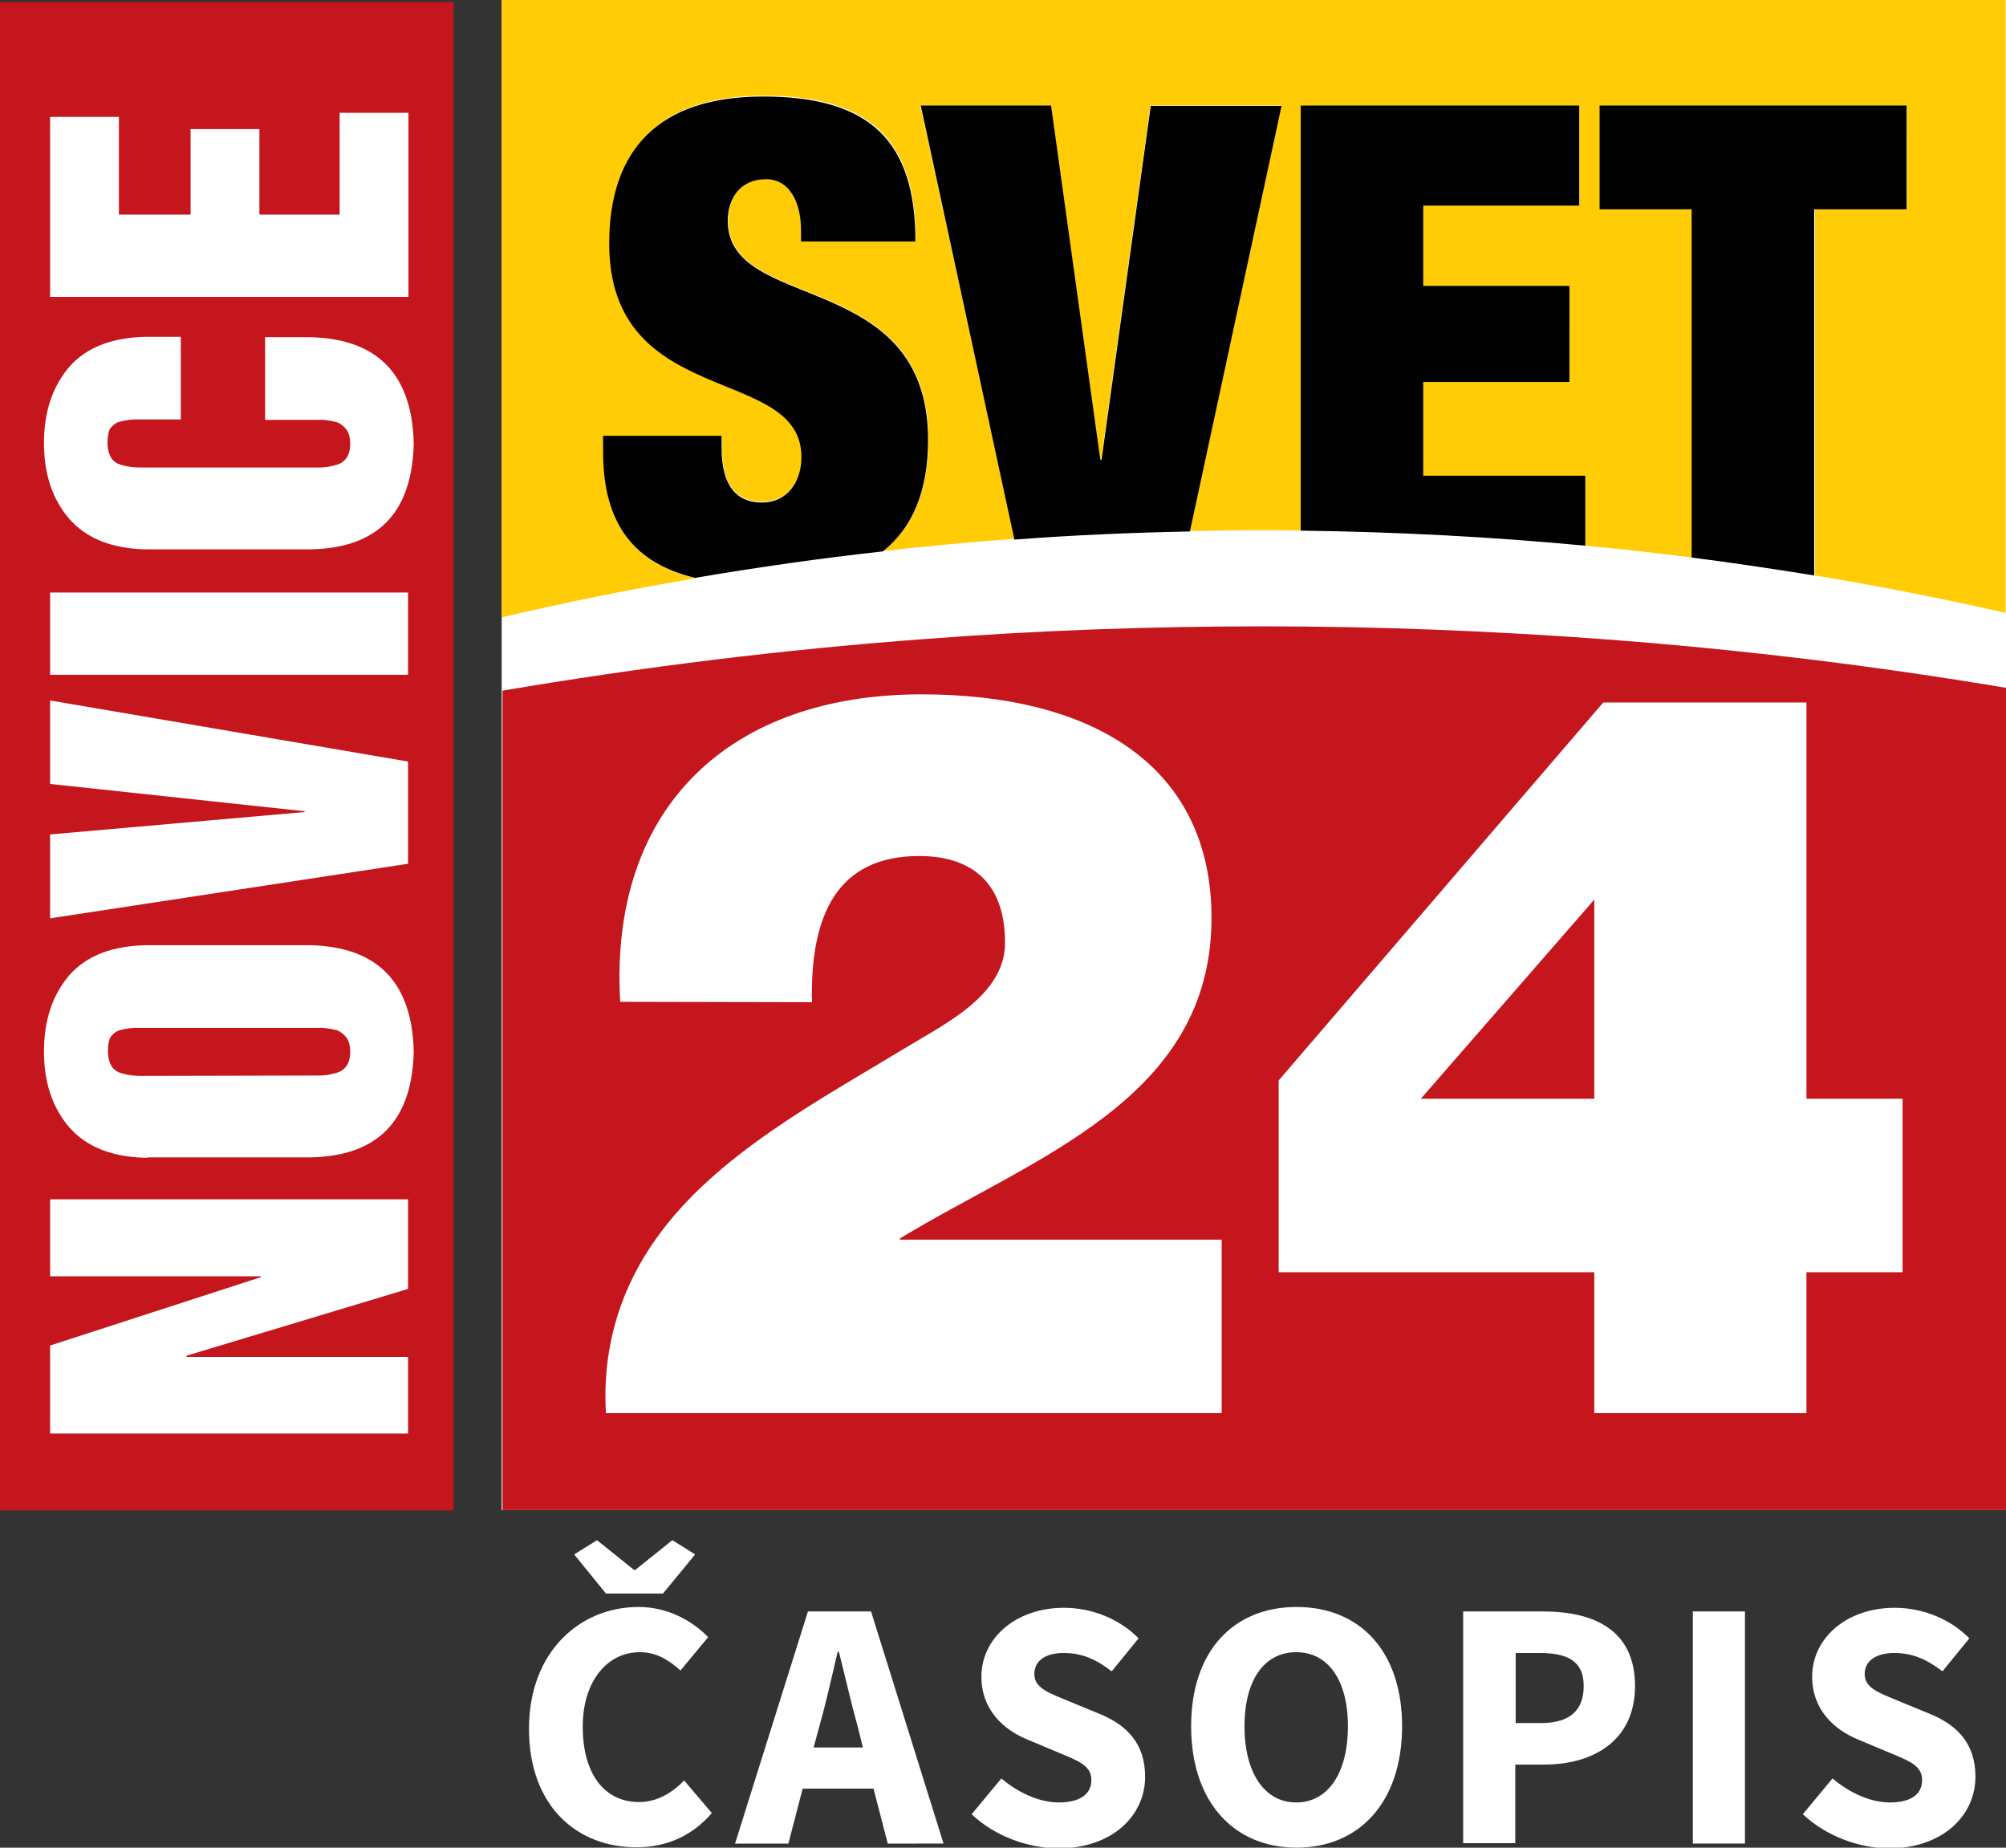
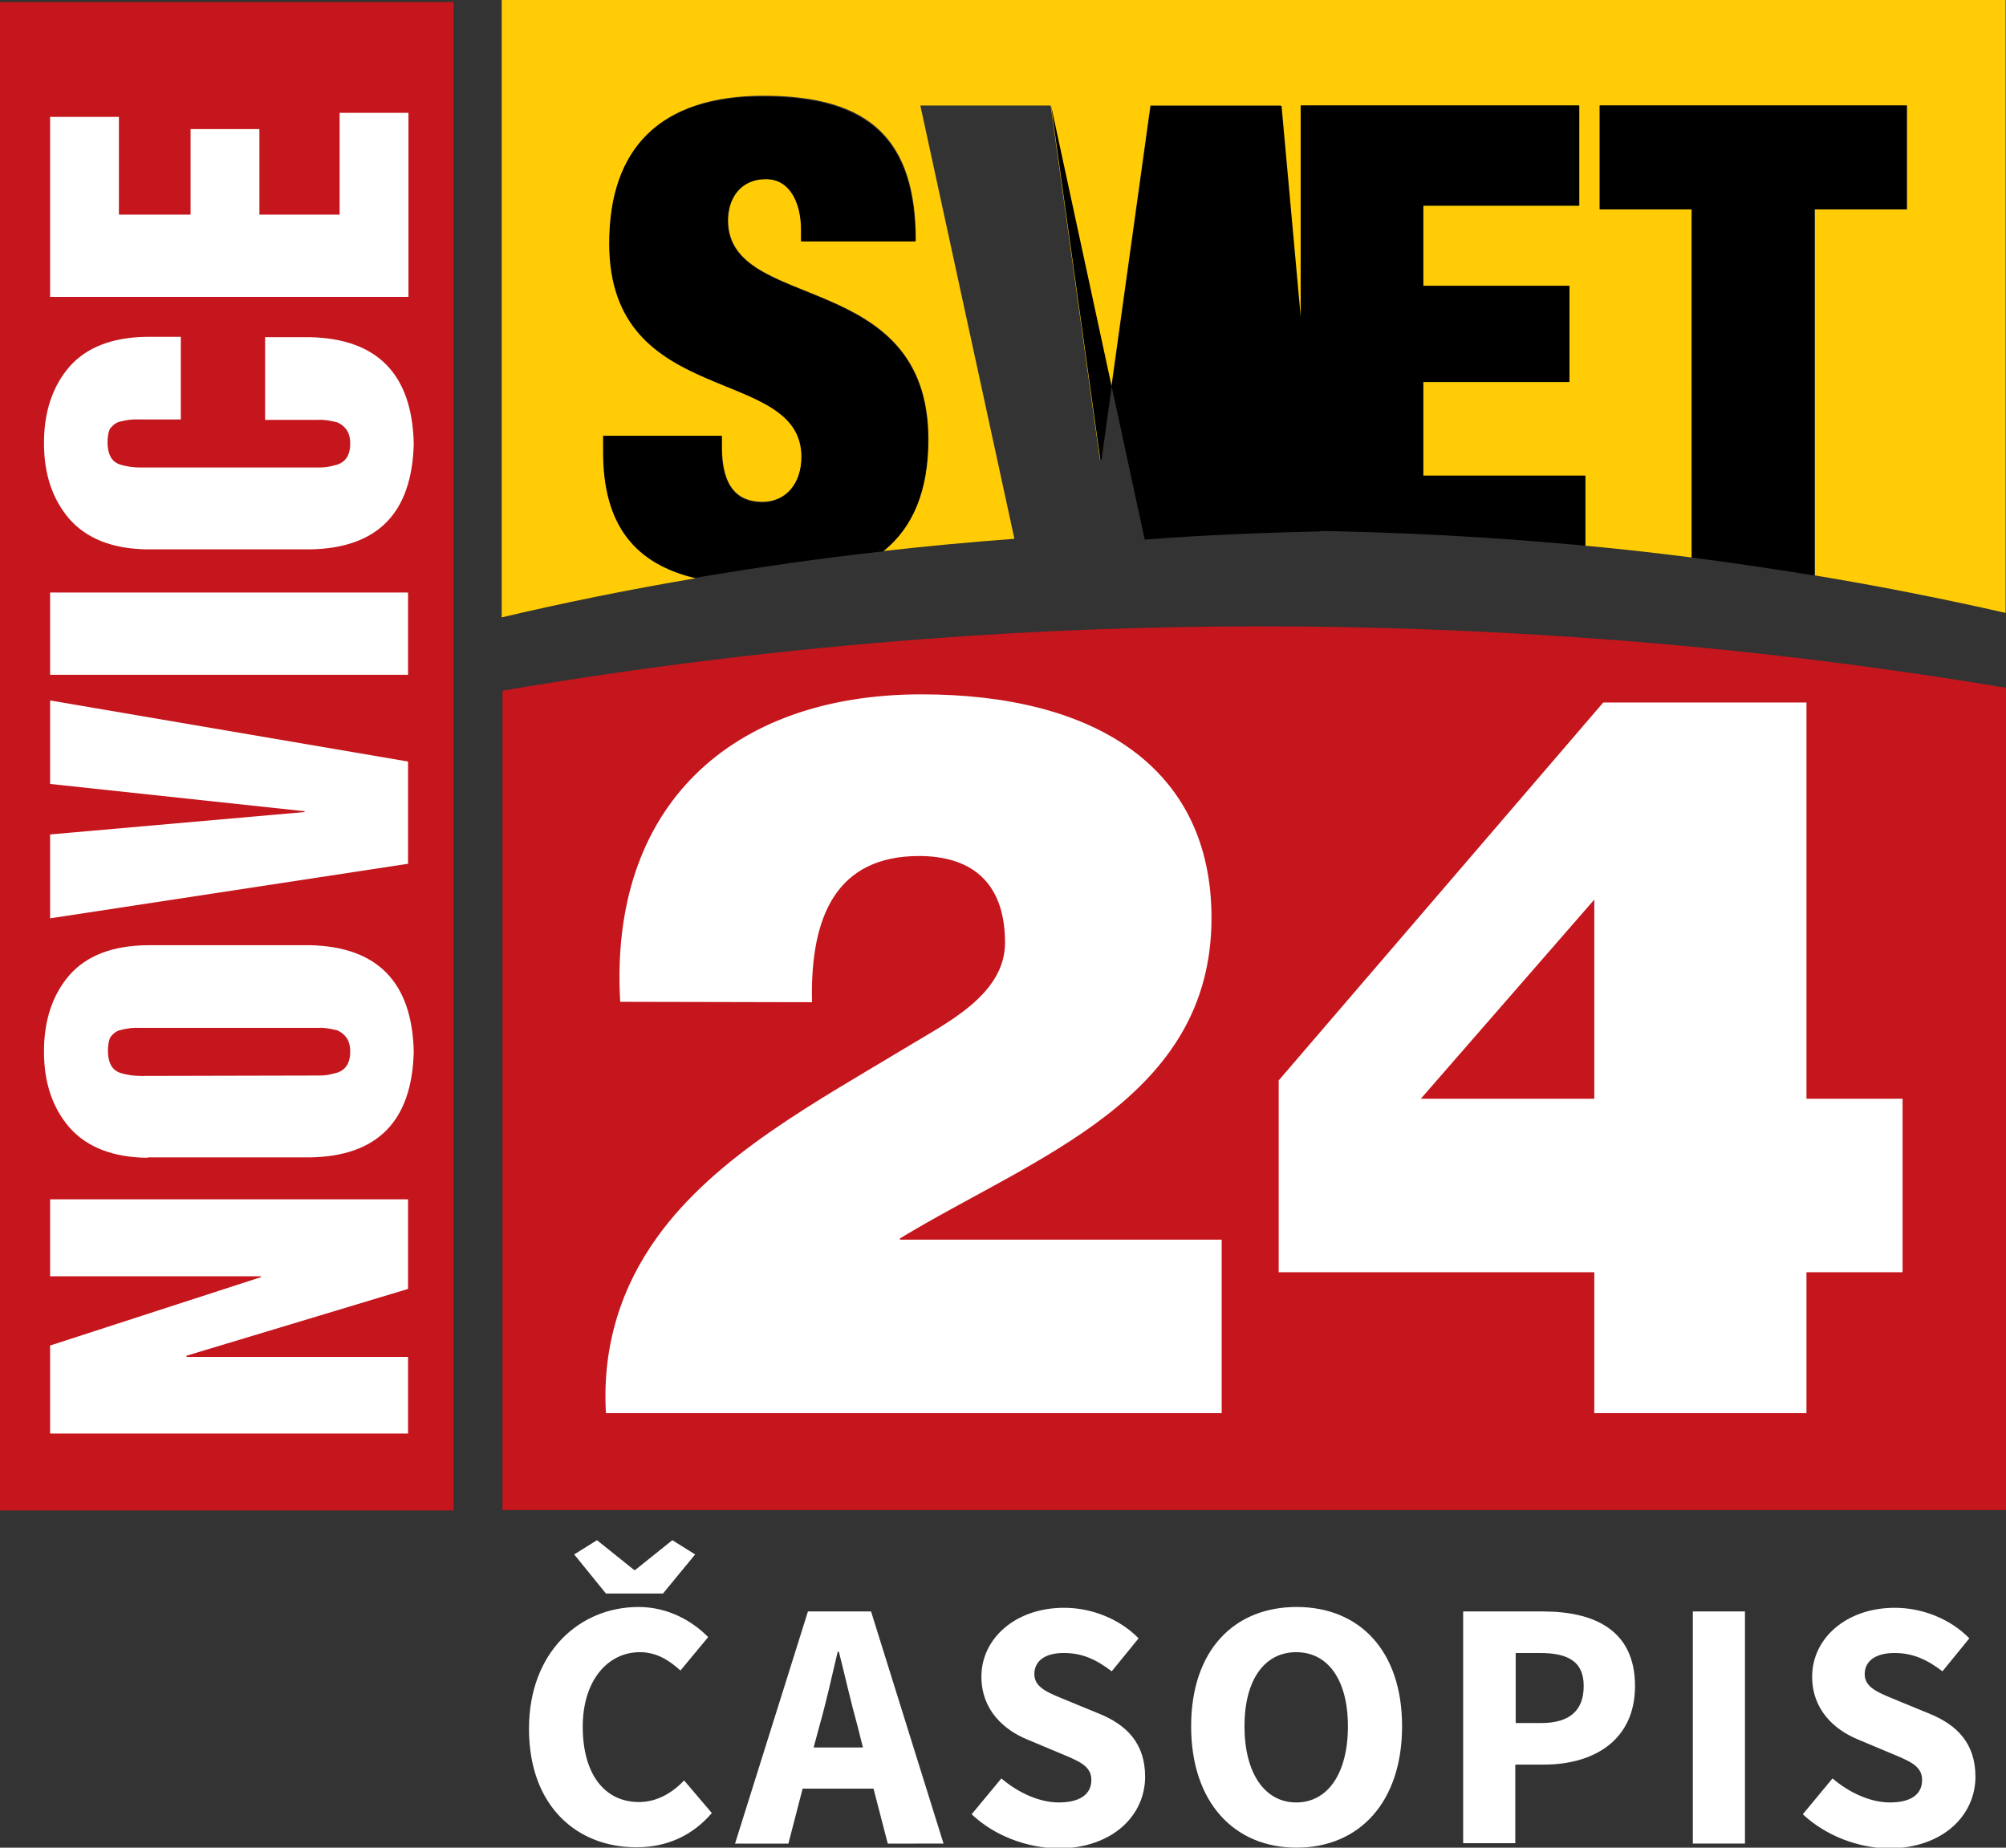
<svg xmlns="http://www.w3.org/2000/svg" id="Layer_1" viewBox="0 0 492.6 453.7">
  <rect x="0" y="0" width="492.6" height="453.7" fill="#333333" stroke="none" />
  <style>.st0{fill:#fff}.st1{fill:#c4161c}</style>
-   <path class="st0" d="M123.2 0h369.4v370.8H123.2z" />
  <path class="st1" d="M393 156.9c-27.4-2-55-3.1-82.8-3.1s-55.5 1-82.9 3.1c-35.1 2.6-69.8 6.9-103.9 12.7v201.2h369.2V168.9c-32.7-5.5-65.9-9.5-99.6-12" />
  <path class="st0" d="M152.3 246c-2.8-47.9 27.1-75.5 74-75.5 42.4 0 71.2 17.8 71.2 54.9 0 44.6-43.6 58.7-76.5 78.7v.3h79V347H148.8c-1-16.8 4-31.3 12.5-43.1 14.5-20.3 39.6-33.6 61.9-47.1 9-5.5 23.6-12.5 23.6-25.3 0-15.8-9.3-21.3-21.1-21.3-20.1 0-26.8 14.5-26.3 35.9l-47.1-.1zm196.6 23.8h42.6v-48.9l-42.6 48.9zm42.6 42.6H314v-47.1l79.7-92.8h49.9v97.3h23.6v42.6h-23.6V347h-52.1v-34.6z" />
  <path d="M492.4 0H123.2v151.6c15.7-3.7 31.6-6.9 47.6-9.6-14.7-3.5-22.6-12.8-22.6-30.9v-4h29.1v2.7c0 9.9 4 13.4 9.9 13.4 6.1 0 9.7-4.9 9.7-11.2 0-22.8-47.2-11.5-47.2-52.4 0-23.3 12.5-36.1 37.8-36.1 26.2 0 37.4 10.8 37.4 35.6h-28.1v-2.7c0-6.8-2.8-12.5-8.6-12.5-6.5 0-9.4 5-9.4 10.2 0 22.8 49.2 11.6 49.2 53.8 0 12.6-3.8 21.6-11 27.4 10.7-1.2 21.3-2.2 32.1-3L226 25.9h32l12.1 87h.3l12.1-87h32L292 130.4c6.1-.1 12.1-.2 18.2-.2 3.1 0 6.1 0 9.2.1V25.9h68.4v24.6h-38.3v19.7h35.9v23.6h-35.9v23h39.8V134c8.8.8 17.5 1.8 26.2 2.9V51.4h-22.6V25.9h75.4v25.5h-22.6v89.9c15.7 2.6 31.4 5.7 46.8 9.2V0h-.1z" fill="#ffcc06" />
-   <path d="M227.9 108c0-42.2-49.2-31-49.2-53.8 0-5.2 2.9-10.2 9.4-10.2 5.8 0 8.6 5.7 8.6 12.5v2.8h28.1c0-24.7-11.2-35.6-37.4-35.6-25.4 0-37.8 12.8-37.8 36.1 0 40.9 47.2 29.6 47.2 52.4 0 6.3-3.6 11.2-9.7 11.2-5.8 0-9.9-3.6-9.9-13.4v-3h-29.1v4c0 18.1 8 27.4 22.6 30.9 15.3-2.6 30.6-4.8 46.1-6.5 7.3-5.8 11.1-14.8 11.1-27.4m54.7-82.1l-12.1 87h-.3l-12.1-87h-32l23 106.6c14.3-1.1 28.7-1.7 43.1-2L314.7 26h-32.1v-.1zm66.9 90.9v-23h35.9V70.2h-35.9V50.5h38.3V25.9h-68.4v104.4c23.4.3 46.7 1.5 69.9 3.7v-17.2h-39.8zm118.7-65.4V25.9h-75.4v25.5h22.6v85.5c10.1 1.3 20.1 2.8 30.1 4.4V51.4h22.7z" />
+   <path d="M227.9 108c0-42.2-49.2-31-49.2-53.8 0-5.2 2.9-10.2 9.4-10.2 5.8 0 8.6 5.7 8.6 12.5v2.8h28.1c0-24.7-11.2-35.6-37.4-35.6-25.4 0-37.8 12.8-37.8 36.1 0 40.9 47.2 29.6 47.2 52.4 0 6.3-3.6 11.2-9.7 11.2-5.8 0-9.9-3.6-9.9-13.4v-3h-29.1v4c0 18.1 8 27.4 22.6 30.9 15.3-2.6 30.6-4.8 46.1-6.5 7.3-5.8 11.1-14.8 11.1-27.4m54.7-82.1l-12.1 87h-.3l-12.1-87l23 106.6c14.3-1.1 28.7-1.7 43.1-2L314.7 26h-32.1v-.1zm66.9 90.9v-23h35.9V70.2h-35.9V50.5h38.3V25.9h-68.4v104.4c23.4.3 46.7 1.5 69.9 3.7v-17.2h-39.8zm118.7-65.4V25.9h-75.4v25.5h22.6v85.5c10.1 1.3 20.1 2.8 30.1 4.4V51.4h22.7z" />
  <path class="st1" d="M0 .5h111.4v370.4H0z" />
  <path class="st0" d="M12.3 28.7h16.9v24h17.6v-21h16.9v21h19.7v-25h16.9v45.2h-88V28.7zm23.9 106.2c-8.5-.1-14.9-2.6-19.2-7.5-4.1-4.8-6.2-10.9-6.2-18.6s2.1-13.9 6.2-18.7c4.3-4.9 10.7-7.3 19.2-7.4h8.2V103h-10c-1.7-.1-3.4.1-5.2.6-.9.3-1.6.9-2.2 1.7-.4.8-.6 2-.6 3.6.1 2.7 1 4.4 2.9 5.1 1.8.6 3.5.8 5.2.8H78c.6 0 1.3 0 2.1-.1.9-.1 1.8-.4 2.7-.6 2.1-.7 3.2-2.4 3.2-5.1 0-1.5-.3-2.7-1-3.6-.6-.8-1.3-1.3-2.2-1.7-2-.5-3.6-.7-4.8-.6H65.1V82.8h11.1c16.5.4 25 9.1 25.4 26.1-.4 17.1-8.9 25.7-25.4 26h-40zm-23.9 10.6h87.9v20.2H12.3v-20.2zm0 59.4l62.5-5.5v-.2l-62.5-6.7V172l87.9 15v25.1l-87.9 13.4v-20.6zM78 264.1c.6 0 1.3 0 2.1-.1.9-.1 1.8-.4 2.7-.6 2.1-.7 3.2-2.4 3.2-5.1 0-1.5-.3-2.7-1-3.6-.6-.8-1.3-1.3-2.2-1.7-2-.5-3.6-.7-4.8-.6H34.5c-1.7-.1-3.4.1-5.2.6-.9.3-1.6.9-2.2 1.7-.4.8-.6 2-.6 3.6.1 2.7 1 4.4 2.9 5.1 1.8.6 3.5.8 5.2.8l43.4-.1zm-41.8 20.2c-8.5-.1-14.9-2.6-19.2-7.5-4.1-4.8-6.2-10.9-6.2-18.6 0-7.7 2.1-13.9 6.2-18.7 4.3-4.9 10.7-7.3 19.2-7.4h40c16.5.4 25 9.1 25.4 26.1-.4 17.1-8.9 25.7-25.4 26h-40v.1zm-23.9 46.1l51.8-16.8v-.2H12.3v-18.9h87.9v22l-54.4 16.4v.3h54.4V352H12.3v-21.6zm117.6 94.1c0-18.9 12.5-29.9 26.9-29.9 7.3 0 13.3 3.5 17.1 7.4l-6.8 8.2c-2.9-2.6-5.9-4.5-10-4.5-7.8 0-14 6.9-14 18.3 0 11.7 5.4 18.5 13.8 18.5 4.6 0 8.3-2.4 11.1-5.3l6.8 8c-4.7 5.5-11 8.4-18.4 8.4-14.5.1-26.5-9.9-26.5-29.1zm11.1-42.8l5.6-3.5 9.1 7.3h.3l9.1-7.3 5.6 3.5-7.9 9.6h-14l-7.8-9.6zm57.4 14h15.5l17.8 57H218l-3.5-13.5h-17.4l-3.5 13.5h-13.1l17.9-57zm1.4 33.4h12.1l-1.3-5.2c-1.6-5.7-3.1-12.4-4.6-18.3h-.3c-1.4 6-2.9 12.7-4.5 18.3l-1.4 5.2zm38.8 16.4l7.3-8.8c4.1 3.5 9.3 5.9 14.1 5.9 5.3 0 8-2.1 8-5.5 0-3.6-3.2-4.7-8.2-6.8l-7.4-3.1c-5.9-2.4-11.4-7.3-11.4-15.5 0-9.4 8.4-16.9 20.3-16.9 6.6 0 13.5 2.6 18.3 7.5l-6.6 8.1c-3.8-2.9-7.2-4.5-11.8-4.5-4.5 0-7.2 1.9-7.2 5.2 0 3.5 3.8 4.7 8.6 6.7l7.3 3c6.9 2.8 11.3 7.4 11.3 15.5 0 9.4-7.9 17.6-21.5 17.6-7.5-.2-15.4-3-21.1-8.4zm53.9-21.6c0-18.6 10.5-29.3 25.9-29.3s25.9 10.7 25.9 29.3-10.5 29.8-25.9 29.8-25.9-11.2-25.9-29.8zm38.5 0c0-11.4-4.9-18.2-12.7-18.2s-12.7 6.8-12.7 18.2c0 11.4 4.9 18.7 12.7 18.7s12.7-7.2 12.7-18.7zm28.3-28.2h19.6c12.5 0 22.6 4.5 22.6 18.3 0 13.4-10.2 19.3-22.3 19.3h-7.1v19.3h-12.8v-56.9zm19.1 27.4c7.1 0 10.5-3.1 10.5-9.1s-3.8-8.1-10.8-8.1h-5.9v17.2h6.2zm37.3-27.4h12.8v57h-12.8v-57zm27 49.8l7.3-8.8c4.1 3.5 9.3 5.9 14.1 5.9 5.3 0 7.9-2.1 7.9-5.5 0-3.6-3.2-4.7-8.2-6.8l-7.4-3.1c-5.9-2.4-11.4-7.3-11.4-15.5 0-9.4 8.4-16.9 20.3-16.9 6.6 0 13.5 2.6 18.3 7.5l-6.6 8.1c-3.8-2.9-7.3-4.5-11.8-4.5-4.5 0-7.3 1.9-7.3 5.2 0 3.5 3.8 4.7 8.6 6.7l7.3 3c6.9 2.8 11.3 7.4 11.3 15.5 0 9.4-7.9 17.6-21.5 17.6-7.3-.2-15.1-3-20.9-8.4z" />
</svg>